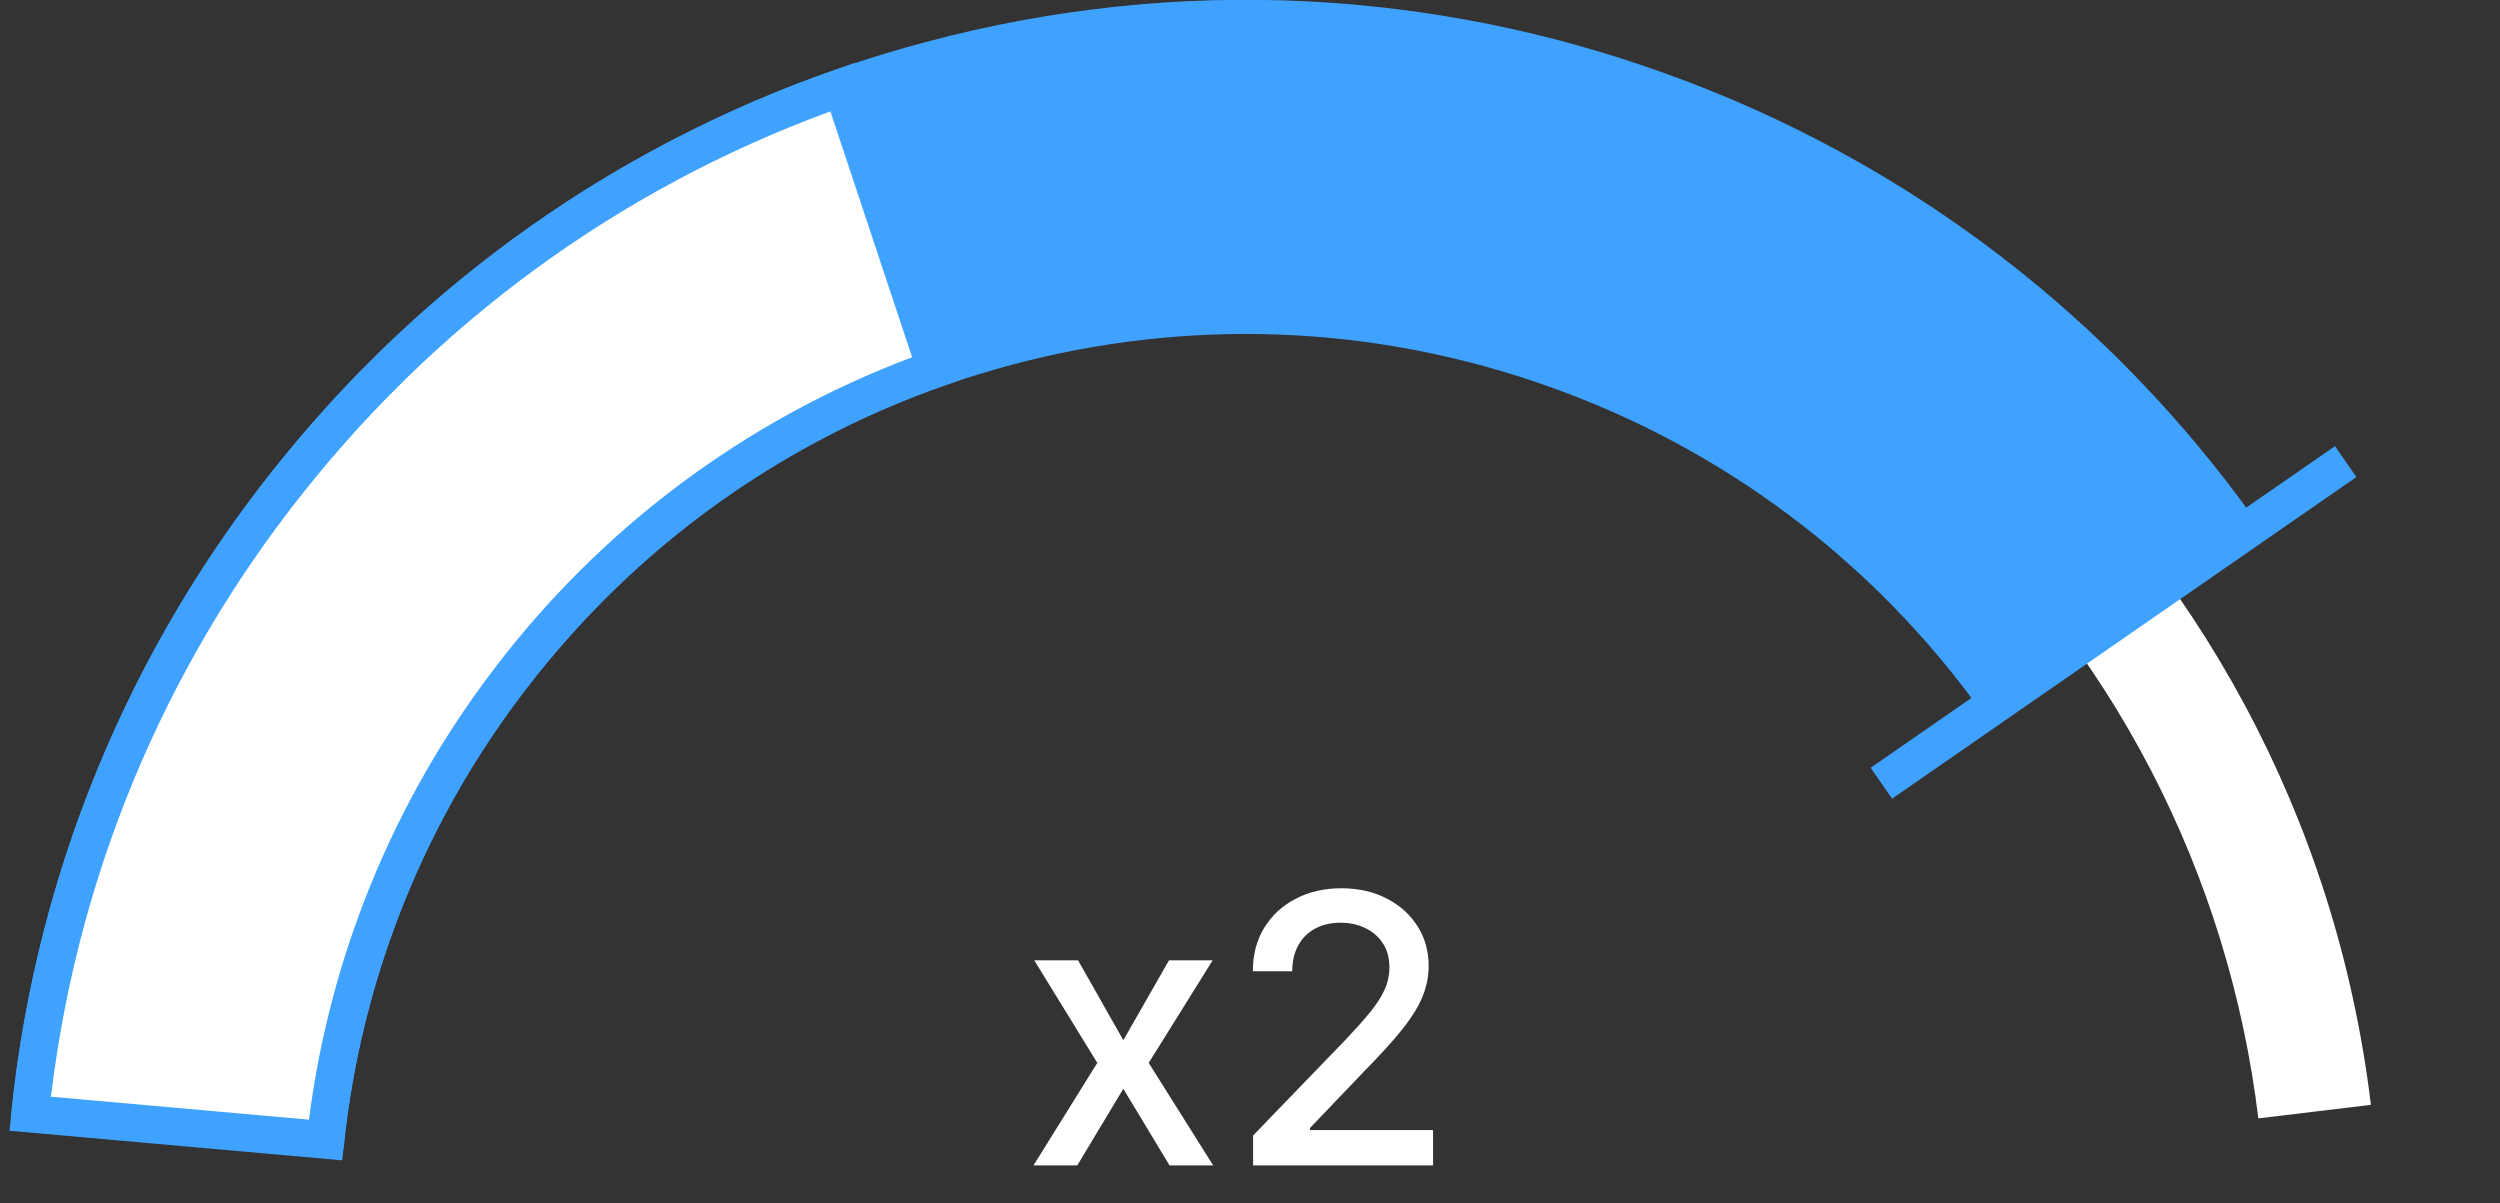
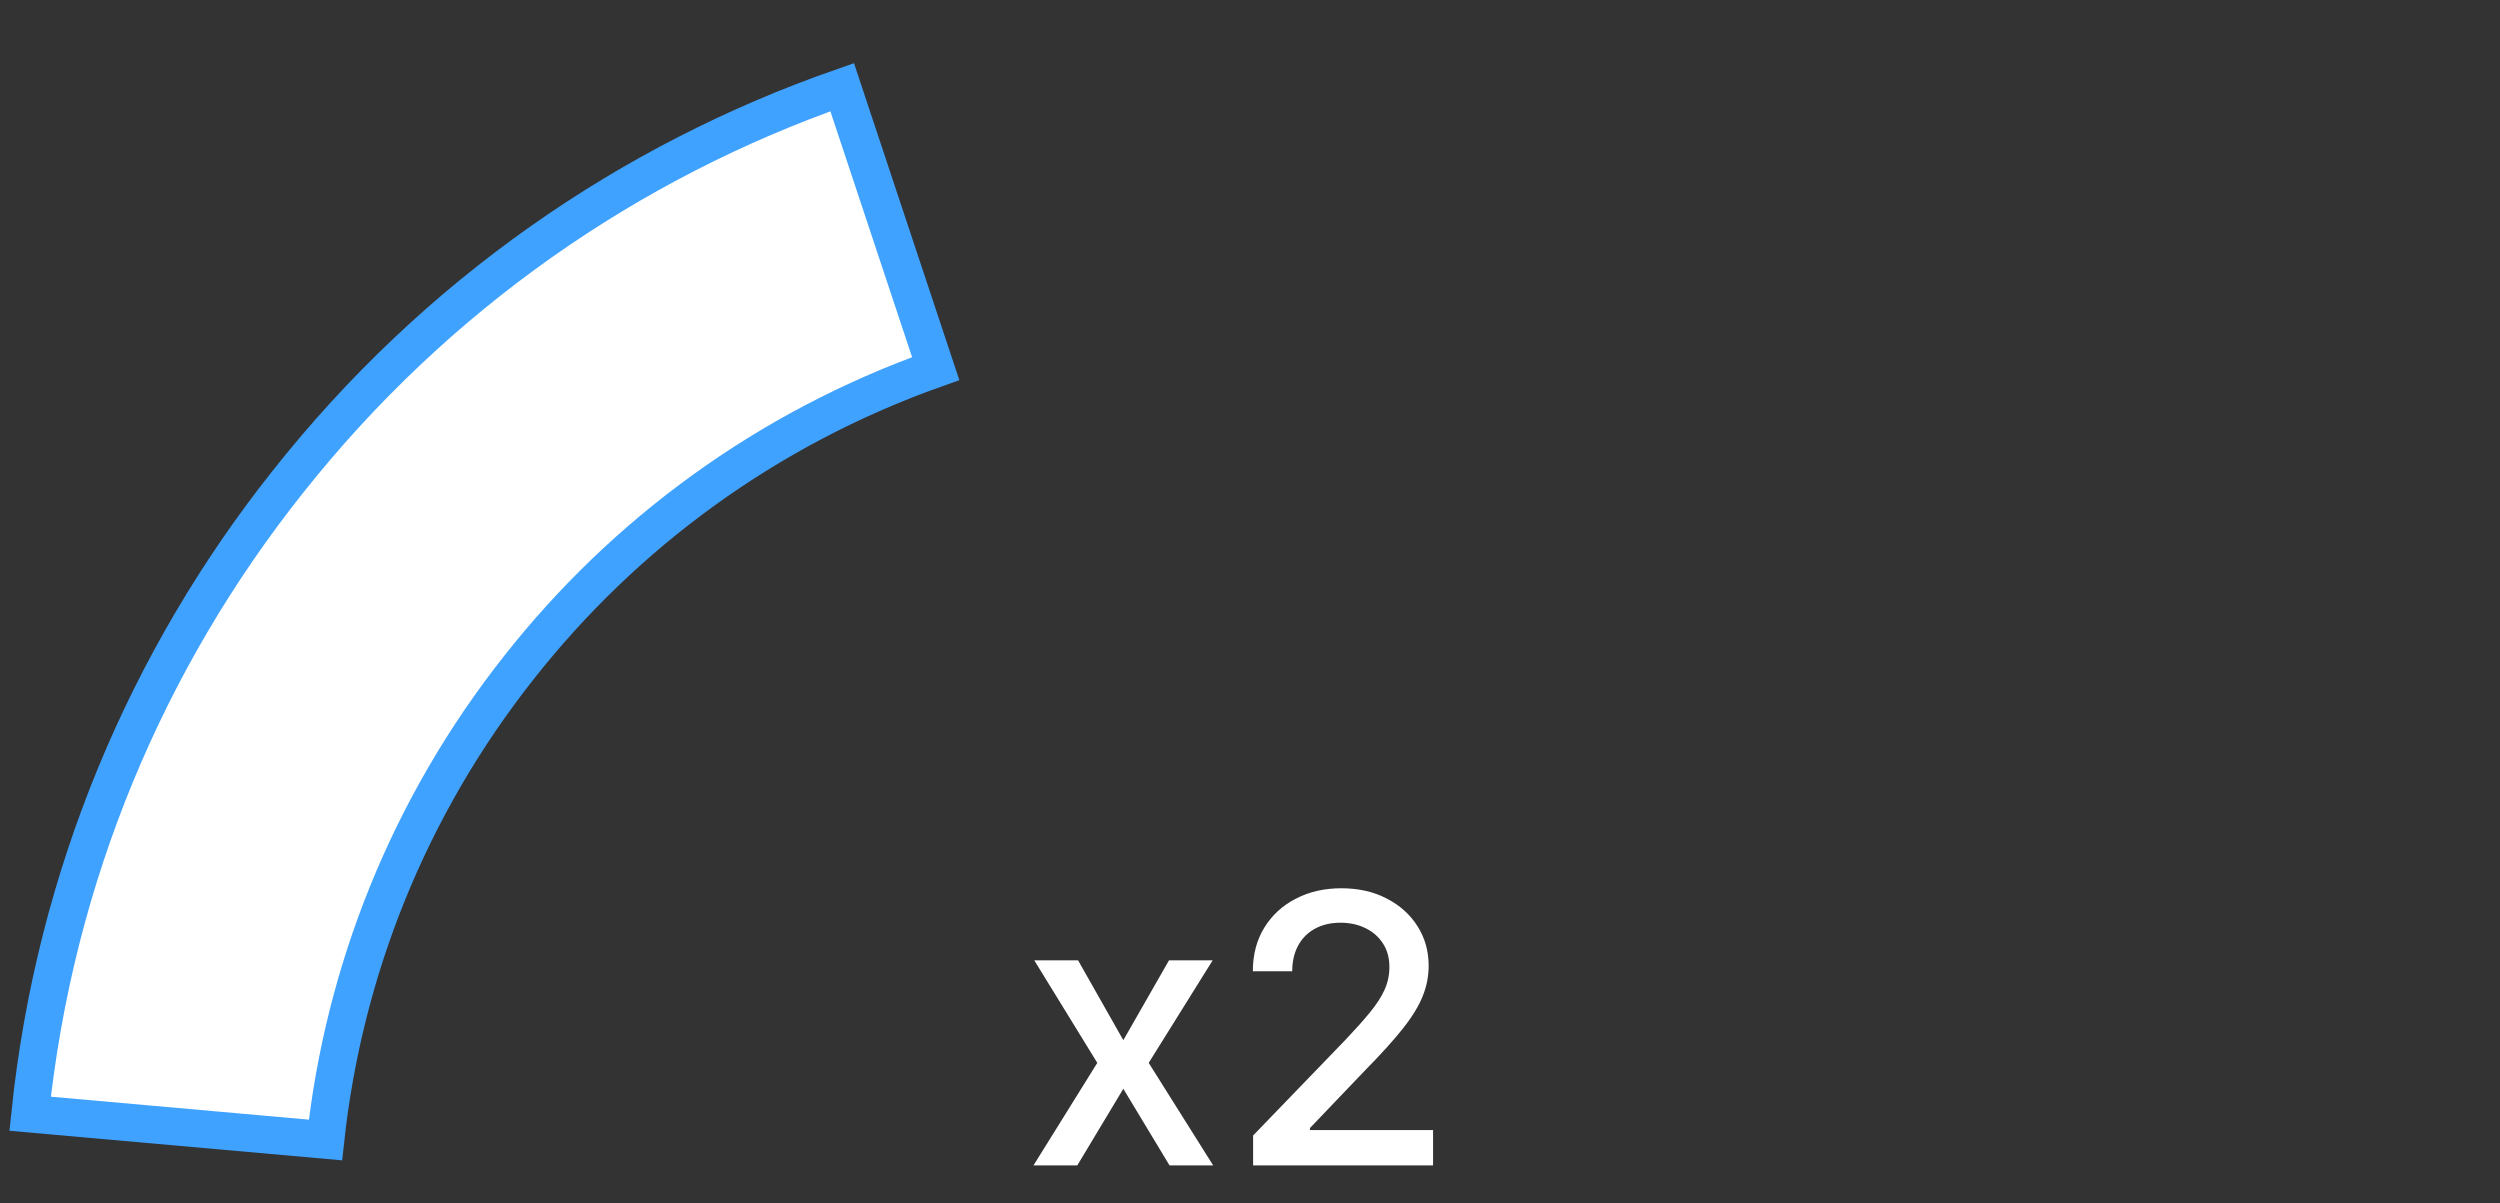
<svg xmlns="http://www.w3.org/2000/svg" width="133" height="64" viewBox="0 0 133 64" fill="none">
  <rect x="0" y="0" width="133" height="64" fill="#333333" stroke="none" />
-   <path fill-rule="evenodd" clip-rule="evenodd" d="M106.02 20.673C94.413 10.469 79.966 5.547 65.624 5.702C50.17 5.848 36.126 11.822 25.547 21.508C14.135 31.929 7.661 45.75 6.23 60.024L12.232 60.621C13.61 46.783 20.087 34.669 29.615 25.96C39.868 16.561 52.775 11.861 65.683 11.732C79.591 11.573 92.341 16.686 102.04 25.203C112.505 34.366 118.589 46.681 120.144 59.498L126.132 58.776C124.281 43.434 116.806 30.128 106.02 20.673Z" fill="white" />
-   <path fill-rule="evenodd" clip-rule="evenodd" d="M16.034 23.185C25.07 12.572 36.764 5.538 49.308 2.221C62.777 -1.367 76.396 -0.499 88.599 3.909C101.718 8.621 112.425 17.081 119.959 27.642L105.496 37.971C99.575 29.681 91.502 23.828 82.578 20.629C72.996 17.173 63.027 16.952 53.867 19.397C44.022 22.006 35.697 27.495 29.555 34.717C22.942 42.463 19.218 51.714 18.268 61.145L0.585 59.356C1.989 45.486 7.604 33.048 16.034 23.185Z" fill="#40A2FF" />
  <path d="M49.779 19.61C40.745 22.815 33.207 28.417 27.649 35.459C21.683 42.992 18.284 51.74 17.315 60.647L1.603 59.25C2.926 46.538 7.854 35.039 15.276 25.68L15.277 25.679C23.216 15.632 33.535 8.569 44.804 4.64L49.779 19.61Z" fill="white" stroke="#40A2FF" stroke-width="2" />
-   <path d="M124.791 24.556L100.089 41.667" stroke="#40A2FF" stroke-width="2" />
  <path d="M57.354 51.091L59.761 55.338L62.19 51.091H64.513L61.111 56.545L64.541 62H62.219L59.761 57.923L57.311 62H54.981L58.376 56.545L55.024 51.091H57.354ZM66.665 62V60.409L71.587 55.31C72.112 54.756 72.546 54.27 72.886 53.854C73.232 53.432 73.49 53.032 73.66 52.653C73.831 52.275 73.916 51.872 73.916 51.446C73.916 50.963 73.803 50.546 73.575 50.196C73.348 49.841 73.038 49.569 72.645 49.379C72.252 49.185 71.809 49.088 71.317 49.088C70.796 49.088 70.341 49.195 69.953 49.408C69.565 49.621 69.267 49.921 69.058 50.31C68.85 50.698 68.746 51.153 68.746 51.673H66.651C66.651 50.788 66.854 50.014 67.261 49.351C67.669 48.688 68.227 48.174 68.938 47.81C69.648 47.44 70.455 47.256 71.359 47.256C72.273 47.256 73.078 47.438 73.774 47.803C74.475 48.162 75.022 48.655 75.415 49.28C75.808 49.9 76.004 50.601 76.004 51.382C76.004 51.922 75.903 52.45 75.699 52.966C75.5 53.482 75.152 54.057 74.655 54.692C74.158 55.322 73.466 56.086 72.581 56.986L69.69 60.011V60.118H76.239V62H66.665Z" fill="white" />
</svg>